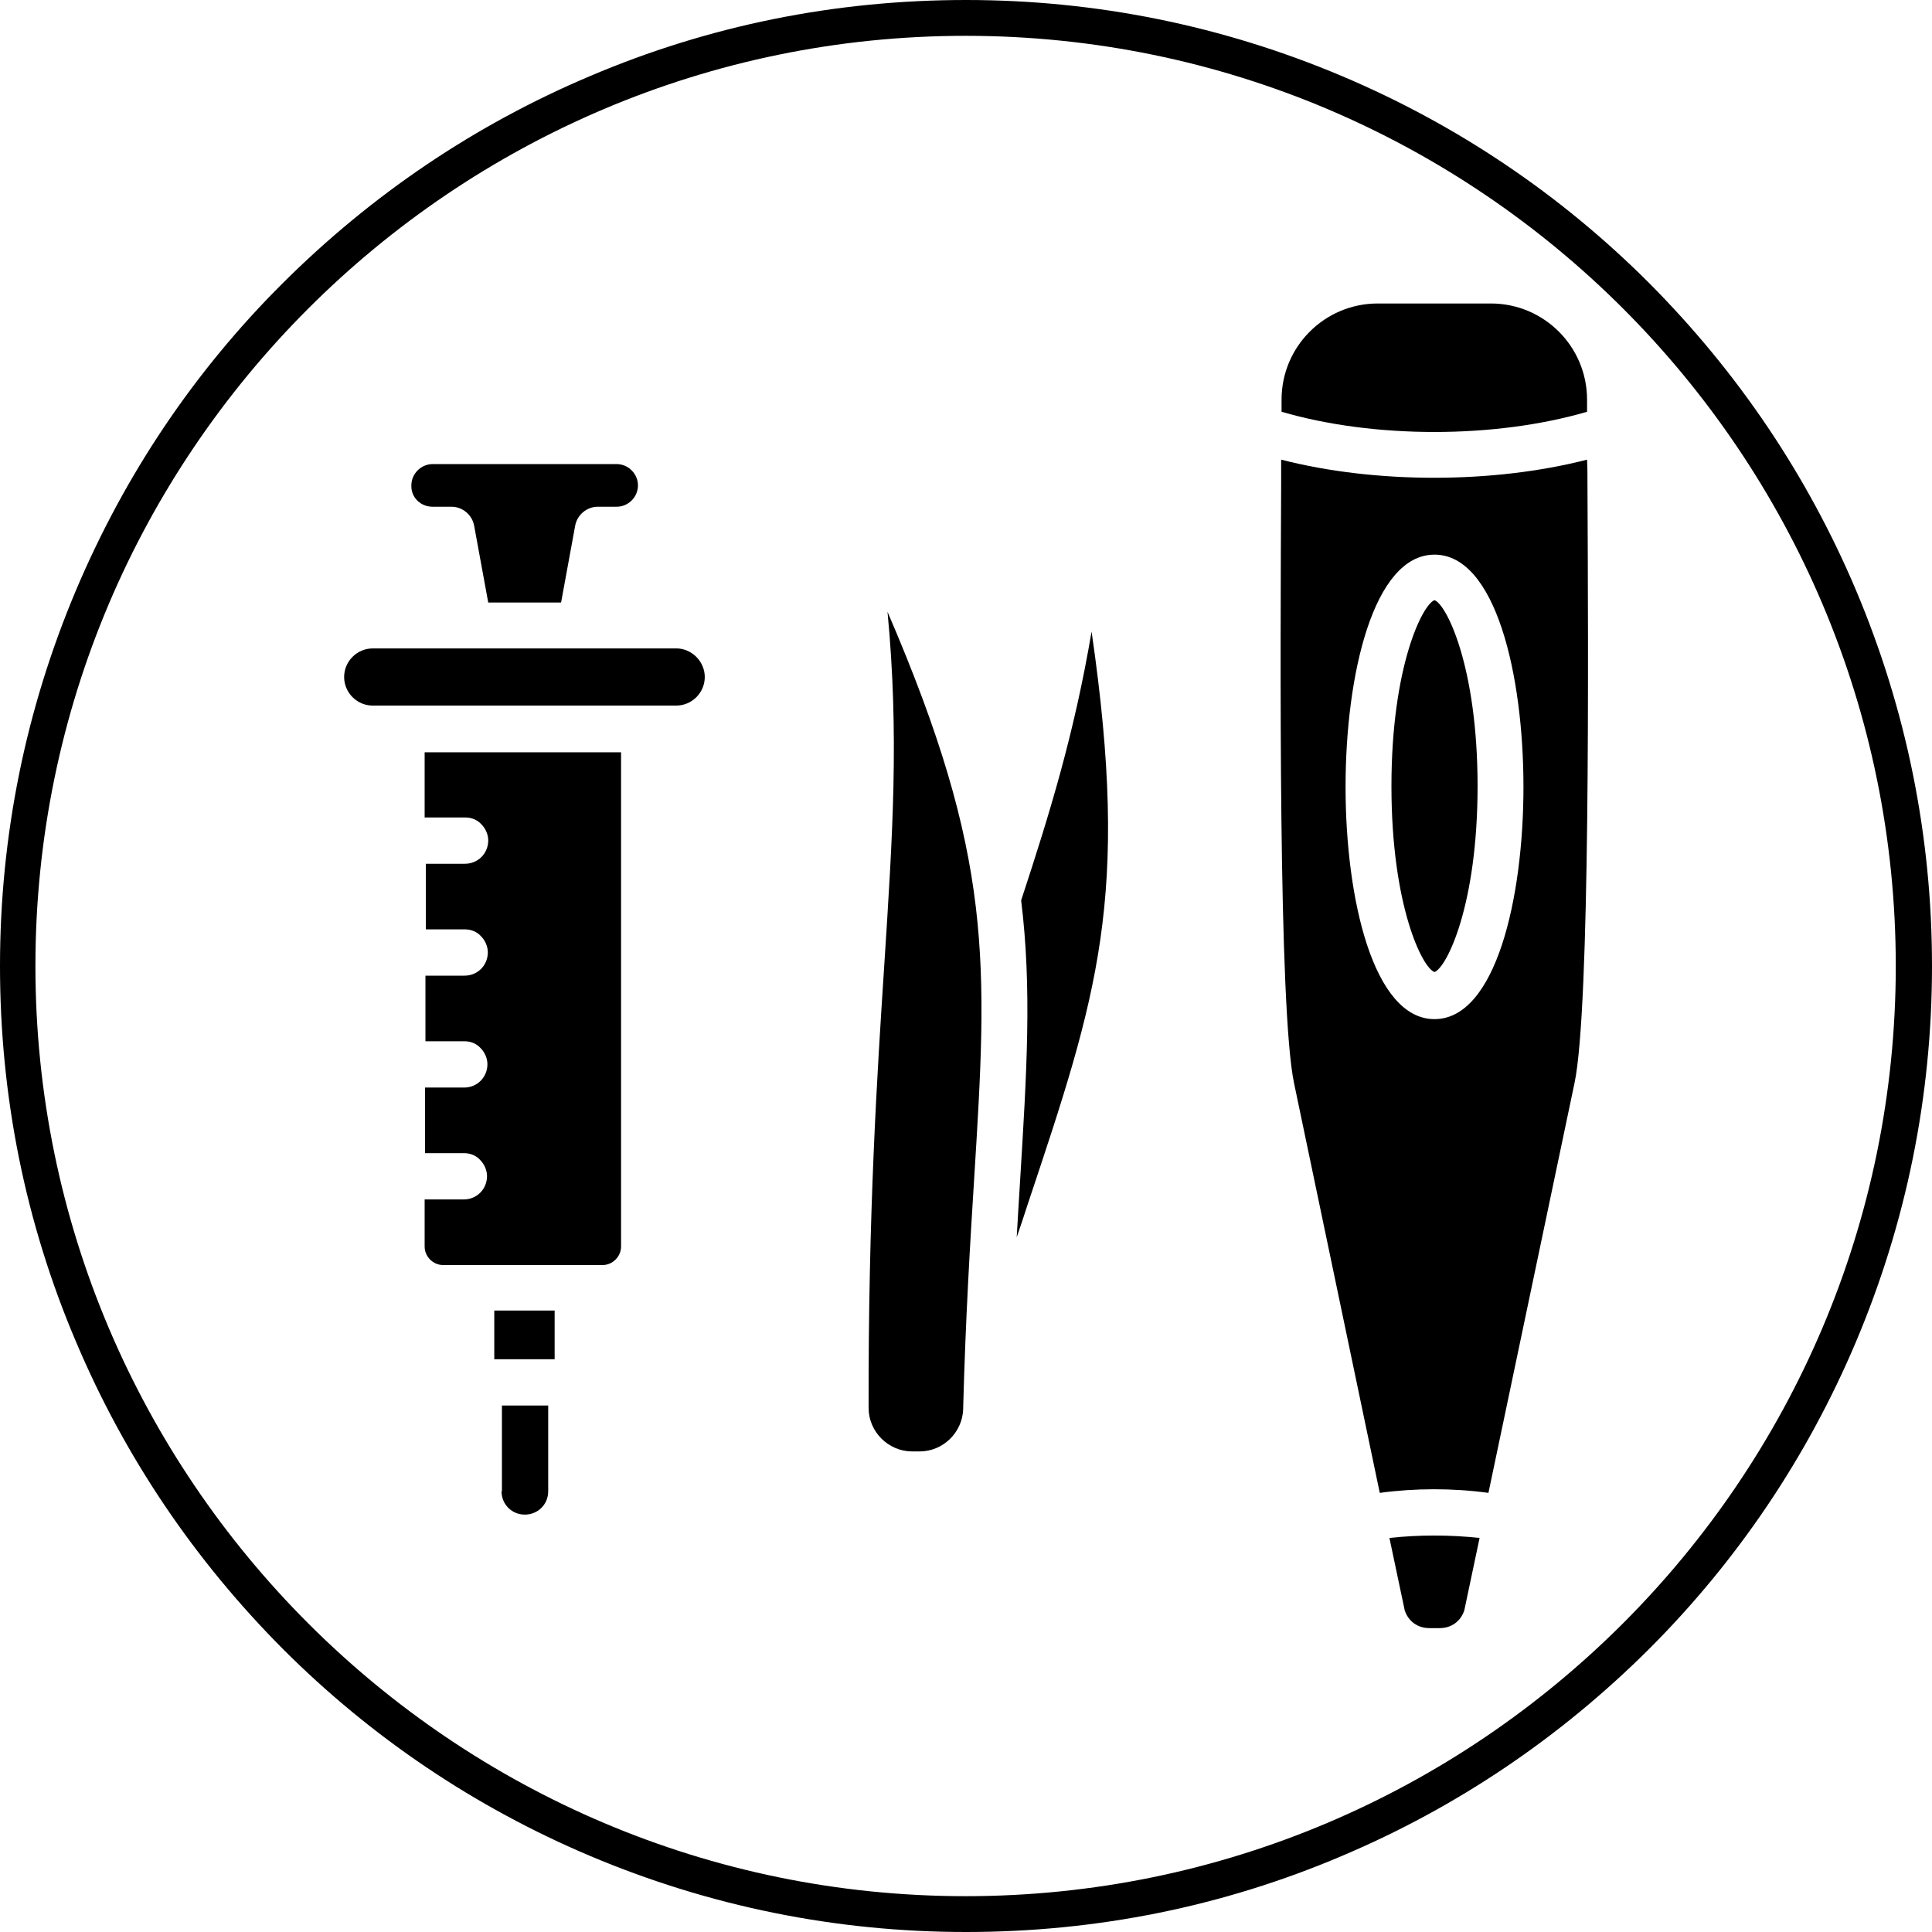
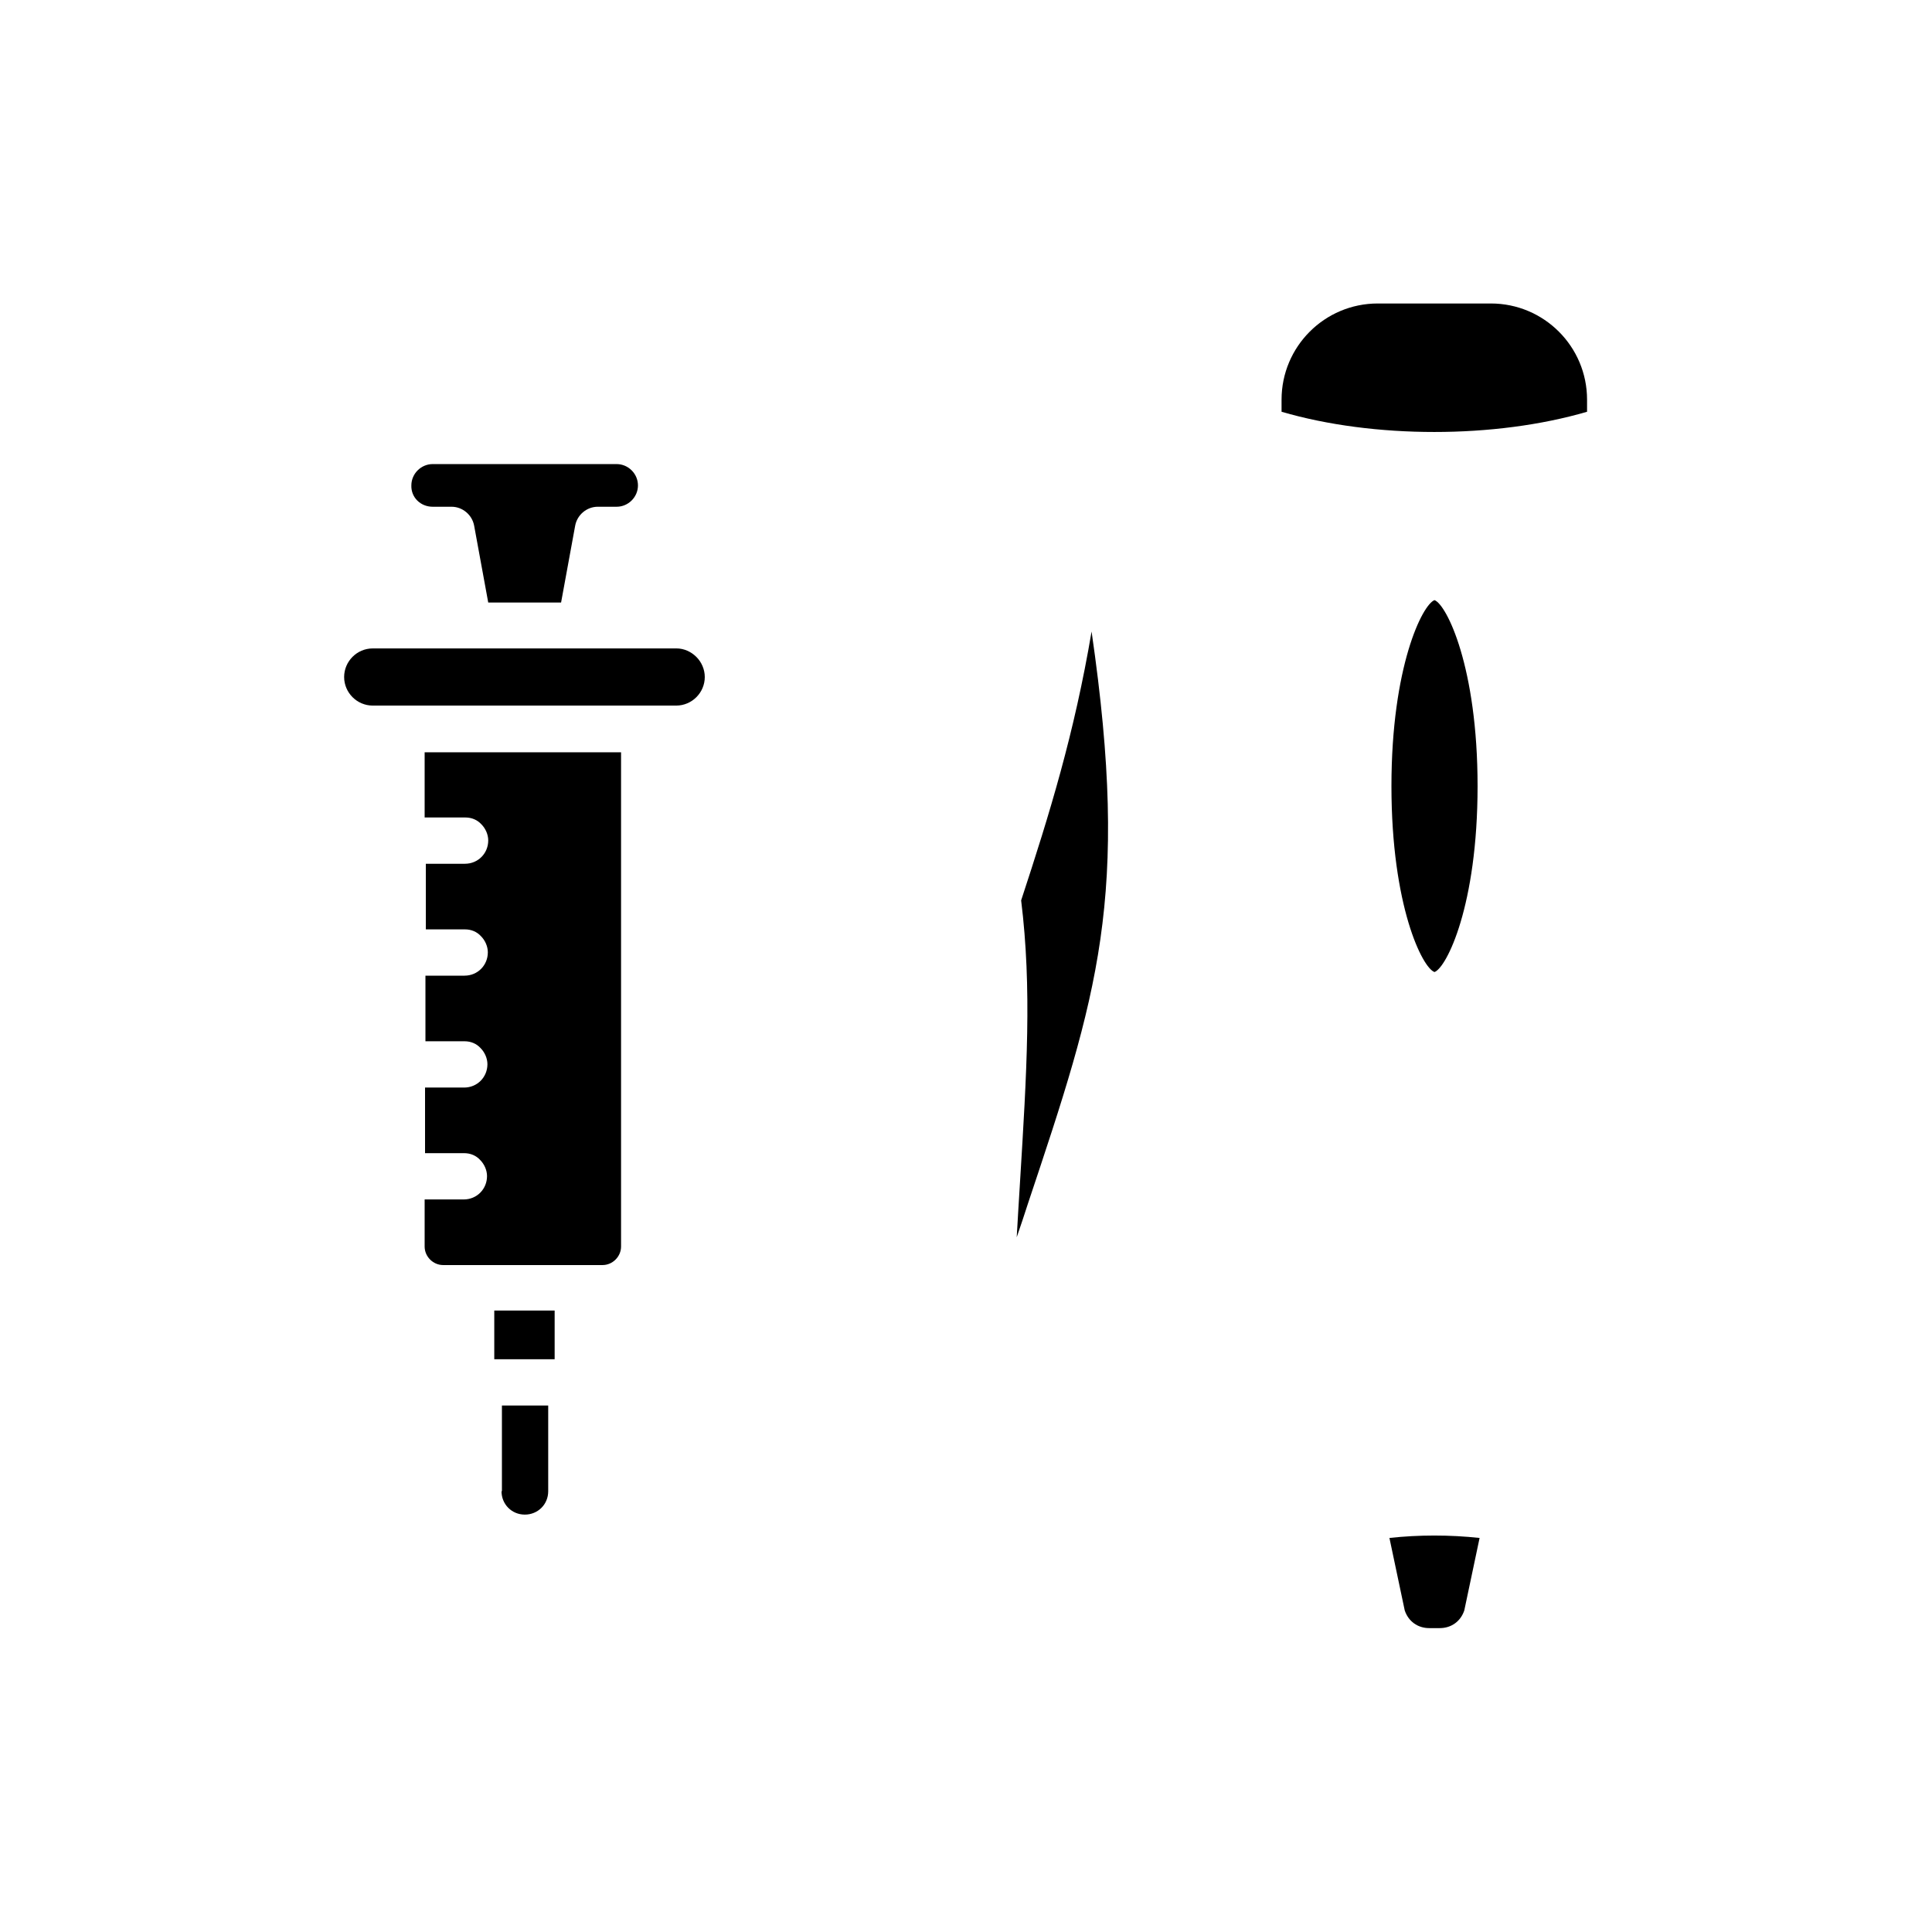
<svg xmlns="http://www.w3.org/2000/svg" width="500" zoomAndPan="magnify" viewBox="0 0 375 375" height="500" preserveAspectRatio="xMidYMid meet" version="1.0">
  <rect x="-37.5" width="450" fill="#ffffff" y="-37.5" height="450" fill-opacity="1" />
-   <rect x="-37.5" width="450" fill="#ffffff" y="-37.5" height="450" fill-opacity="1" />
-   <path fill="#000000" d="M 171.641 187.266 C 170.234 208.75 168.516 235.547 168.594 273.281 C 168.594 277.891 172.422 281.719 177.031 281.719 L 178.516 281.719 C 183.047 281.719 186.797 278.047 186.953 273.516 C 186.953 273.438 186.953 273.281 186.953 273.203 C 187.422 255.781 188.281 241.641 189.062 229.141 C 191.719 186.562 192.891 166.641 172.266 118.75 C 174.531 142.578 173.281 161.875 171.641 187.266 Z M 171.641 187.266 " fill-opacity="1" fill-rule="nonzero" />
  <path fill="#000000" d="M 198.203 174.766 C 200.312 191.875 199.297 208.047 197.969 229.688 C 197.734 233.047 197.578 236.484 197.344 240.156 C 198.125 237.891 198.828 235.781 199.531 233.594 C 213.047 193.125 219.375 174.219 211.875 122.578 C 208.516 142.422 203.75 157.891 198.203 174.766 Z M 198.203 174.766 " fill-opacity="1" fill-rule="nonzero" />
  <path fill="#000000" d="M 95.938 254.375 L 107.656 254.375 L 107.656 263.828 L 95.938 263.828 Z M 95.938 254.375 " fill-opacity="1" fill-rule="nonzero" />
  <path fill="#000000" d="M 131.328 125.859 L 72.344 125.859 C 69.297 125.859 66.797 128.359 66.797 131.406 C 66.797 134.453 69.297 136.953 72.344 136.953 L 131.25 136.953 C 134.297 136.953 136.797 134.453 136.797 131.406 C 136.797 129.922 136.172 128.516 135.156 127.5 C 134.141 126.484 132.734 125.859 131.328 125.859 Z M 131.328 125.859 " fill-opacity="1" fill-rule="nonzero" />
  <path fill="#000000" d="M 83.984 98.359 L 87.656 98.359 C 89.766 98.359 91.641 99.922 92.031 102.031 L 94.766 116.953 L 108.906 116.953 L 111.641 102.031 C 112.031 99.922 113.906 98.359 116.016 98.359 L 119.688 98.359 C 121.953 98.359 123.828 96.484 123.828 94.219 C 123.828 91.953 121.953 90.078 119.688 90.078 L 83.984 90.078 C 81.719 90.078 79.844 91.953 79.844 94.219 C 79.766 96.562 81.641 98.359 83.984 98.359 Z M 83.984 98.359 " fill-opacity="1" fill-rule="nonzero" />
  <path fill="#000000" d="M 97.344 289.453 C 97.344 291.953 99.297 293.984 101.875 293.984 C 104.375 293.984 106.406 292.031 106.406 289.453 L 106.406 272.812 L 97.422 272.812 L 97.422 289.453 Z M 97.344 289.453 " fill-opacity="1" fill-rule="nonzero" />
  <path fill="#000000" d="M 82.734 158.672 L 90.312 158.672 C 91.562 158.672 92.656 159.141 93.438 160 C 94.219 160.781 94.766 161.953 94.766 163.125 C 94.766 165.625 92.812 167.656 90.234 167.656 L 82.656 167.656 L 82.656 180.391 L 90.234 180.391 C 91.484 180.391 92.578 180.859 93.359 181.719 C 94.141 182.5 94.688 183.672 94.688 184.844 C 94.688 187.344 92.734 189.375 90.156 189.375 L 82.578 189.375 L 82.578 202.109 L 90.156 202.109 C 91.406 202.109 92.5 202.578 93.281 203.438 C 94.062 204.219 94.609 205.391 94.609 206.562 C 94.609 209.062 92.656 211.094 90.078 211.094 L 82.5 211.094 L 82.5 223.828 L 90.078 223.828 C 91.328 223.828 92.422 224.297 93.203 225.156 C 93.984 225.938 94.531 227.109 94.531 228.281 C 94.531 230.781 92.578 232.812 90 232.812 L 82.422 232.812 L 82.422 241.953 C 82.422 243.906 84.062 245.547 86.016 245.547 L 116.953 245.547 C 118.906 245.547 120.547 243.906 120.547 241.953 L 120.547 146.016 L 82.422 146.016 L 82.422 158.672 Z M 82.734 158.672 " fill-opacity="1" fill-rule="nonzero" />
  <path fill="#000000" d="M 269.688 298.516 L 272.656 312.578 C 273.359 314.688 275.156 316.016 277.422 316.016 L 279.453 316.016 C 281.719 316.016 283.516 314.688 284.219 312.578 L 287.188 298.516 C 281.406 297.891 275.391 297.891 269.688 298.516 Z M 269.688 298.516 " fill-opacity="1" fill-rule="nonzero" />
-   <path fill="#000000" d="M 308.125 93.828 C 308.125 92.188 308.125 90.703 308.047 89.219 C 298.906 91.562 288.672 92.734 278.359 92.734 C 268.047 92.734 257.812 91.562 248.672 89.219 C 248.672 90.703 248.672 92.188 248.672 93.828 C 248.516 126.875 248.125 195.703 251.172 210.234 L 267.812 289.766 C 274.688 288.828 282.031 288.828 288.906 289.766 L 305.625 210.156 C 308.672 195.625 308.281 126.875 308.125 93.828 Z M 278.438 197.812 C 266.562 197.812 261.172 174.453 261.172 152.734 C 261.172 131.016 266.562 107.656 278.438 107.656 C 290.312 107.656 295.703 131.016 295.703 152.734 C 295.703 174.375 290.312 197.812 278.438 197.812 Z M 278.438 197.812 " fill-opacity="1" fill-rule="nonzero" />
  <path fill="#000000" d="M 308.047 79.922 C 308.047 79.062 308.047 78.281 308.047 77.578 C 308.047 67.266 299.688 58.906 289.375 58.906 L 267.422 58.906 C 257.109 58.906 248.75 67.266 248.75 77.578 C 248.75 78.359 248.75 79.062 248.75 79.922 C 266.641 85.156 290.156 85.156 308.047 79.922 Z M 308.047 79.922 " fill-opacity="1" fill-rule="nonzero" />
  <path fill="#000000" d="M 278.438 116.484 C 276.094 117.344 270.078 129.375 270.078 152.578 C 270.078 175.859 276.094 187.891 278.438 188.672 C 280.781 187.812 286.797 175.781 286.797 152.578 C 286.797 129.453 280.781 117.344 278.438 116.484 Z M 278.438 116.484 " fill-opacity="1" fill-rule="nonzero" />
-   <path fill="#000000" d="M 360.234 114.531 C 350.781 92.188 337.266 72.188 320.078 54.922 C 302.891 37.734 282.812 24.219 260.469 14.766 C 237.344 5 212.812 0 187.5 0 C 162.188 0 137.656 4.922 114.531 14.766 C 92.188 24.219 72.188 37.734 54.922 54.922 C 37.656 72.109 24.219 92.188 14.766 114.531 C 5 137.656 0 162.188 0 187.5 C 0 212.812 4.922 237.344 14.766 260.469 C 24.219 282.812 37.734 302.812 54.922 320.078 C 72.109 337.266 92.188 350.781 114.531 360.234 C 137.656 370 162.188 375 187.5 375 C 212.812 375 237.344 370.078 260.469 360.234 C 282.812 350.781 302.812 337.266 320.078 320.078 C 337.266 302.891 350.781 282.812 360.234 260.469 C 370 237.344 375 212.812 375 187.5 C 375 162.188 370 137.656 360.234 114.531 Z M 367.969 187.5 C 367.969 287.031 286.953 368.047 187.422 368.047 C 87.891 368.047 6.875 287.031 6.875 187.5 C 6.875 87.969 87.891 6.953 187.422 6.953 C 287.031 6.953 367.969 87.969 367.969 187.5 Z M 367.969 187.5 " fill-opacity="1" fill-rule="nonzero" />
</svg>